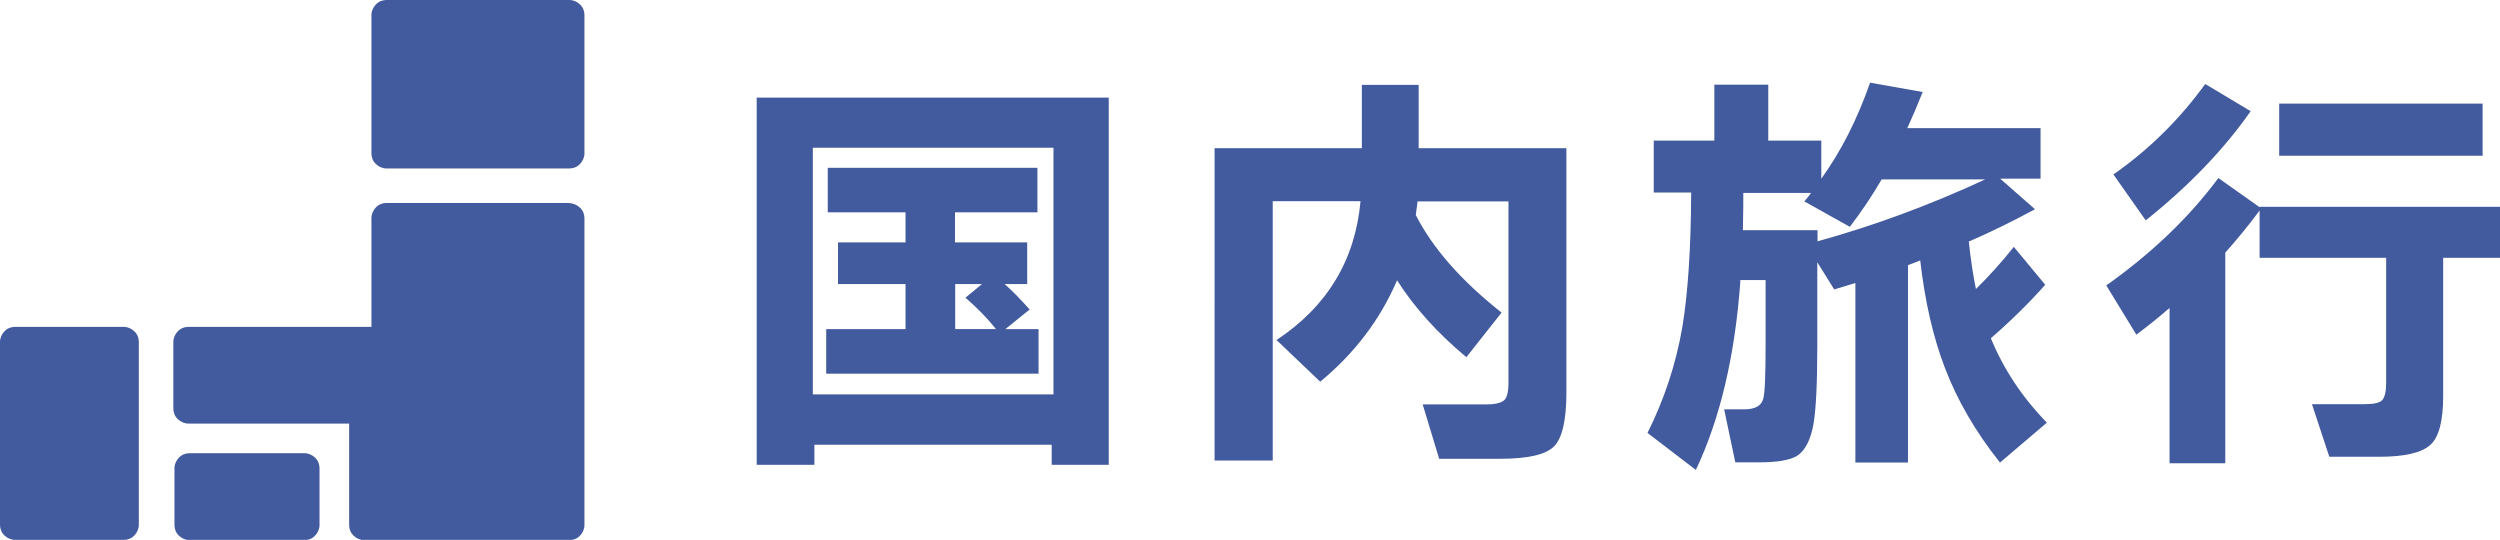
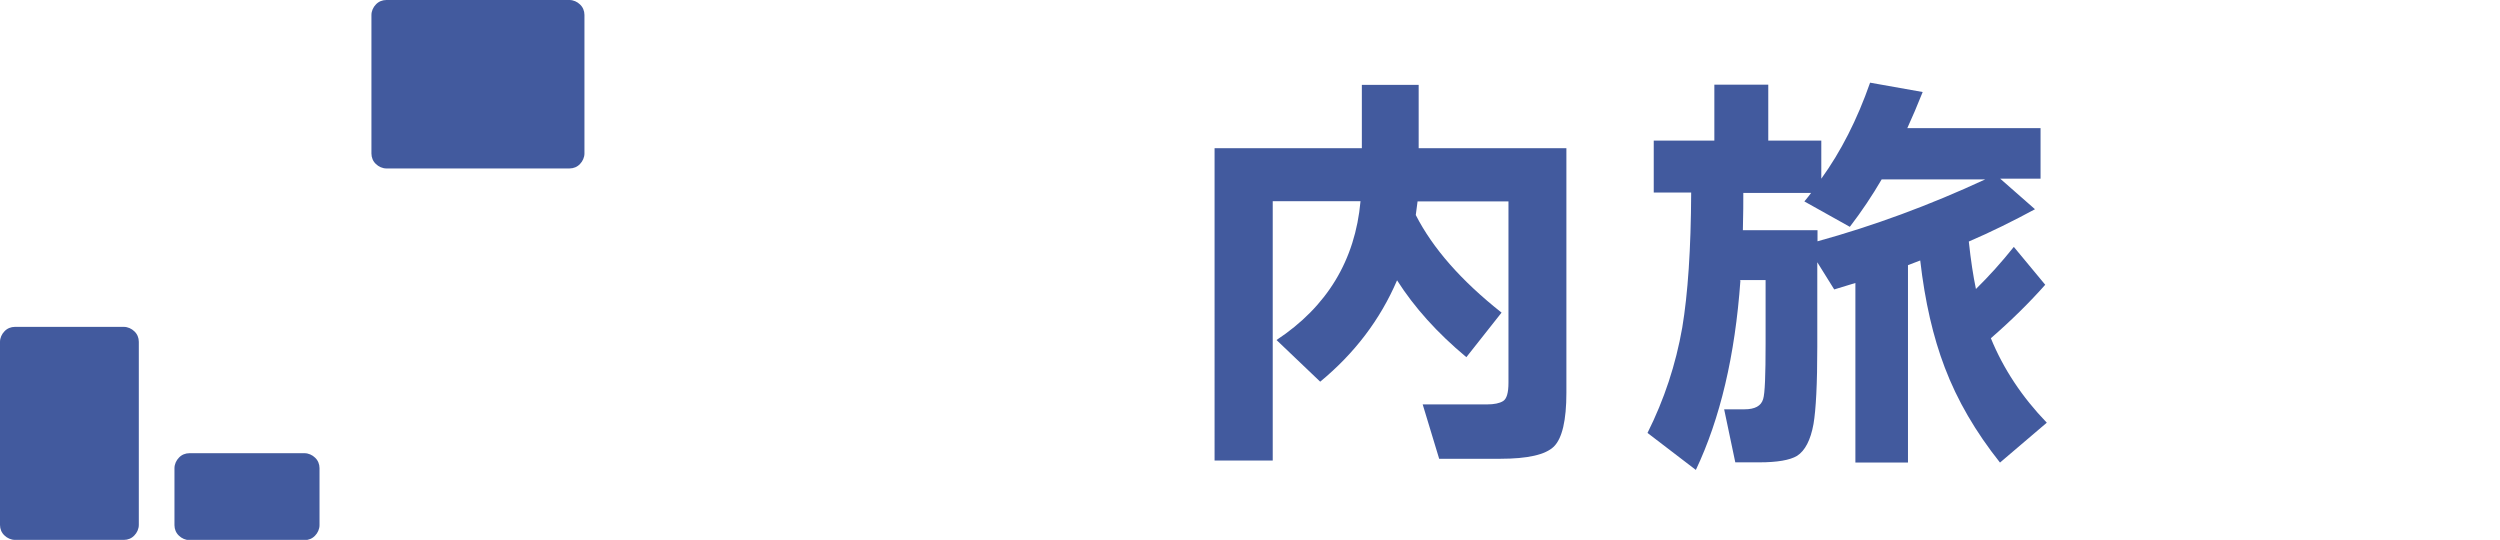
<svg xmlns="http://www.w3.org/2000/svg" id="_レイヤー_2" data-name="レイヤー 2" viewBox="0 0 112.2 24.23">
  <defs>
    <style>
      .cls-1 {
        fill: #425a9e;
      }
    </style>
  </defs>
  <g id="_レイヤー_1-2" data-name="レイヤー 1">
    <g>
      <g>
-         <path class="cls-1" d="M49.75,20.86h-2.55v-.9h-10.65v.9h-2.59V4.38h15.8v16.48ZM47.28,17.7V6.63h-10.8v11.07h10.8ZM46.63,16.77h-9.55v-2h3.56v-2.02h-3.03v-1.87h3.03v-1.35h-3.49v-2h9.41v2h-3.7v1.35h3.24v1.87h-1.01c.34.3.72.69,1.12,1.14l-1.09.88h1.49v2ZM44.07,12.75h-1.2v2.02h1.83c-.38-.48-.84-.95-1.37-1.41l.74-.61Z" />
        <path class="cls-1" d="M70.3,17.62c0,1.25-.19,2.05-.56,2.42-.38.37-1.18.55-2.41.55h-2.74l-.74-2.44h2.88c.33,0,.57-.05.73-.15.16-.1.24-.37.24-.82v-8.14h-4.08l-.08.61c.76,1.49,2.04,2.95,3.85,4.38l-1.58,2c-1.31-1.09-2.34-2.24-3.11-3.45-.76,1.77-1.91,3.28-3.45,4.55l-1.96-1.87c2.27-1.5,3.53-3.58,3.77-6.23h-3.94v11.64h-2.61V6.65h6.61v-2.84h2.55v2.84h6.63v10.98Z" />
        <path class="cls-1" d="M78.11,12.59c-.24,3.37-.91,6.2-2,8.5l-2.17-1.66c.75-1.5,1.27-3.07,1.56-4.73.25-1.5.39-3.52.4-6.06h-1.68v-2.33h2.72v-2.51h2.42v2.51h2.38v1.71c.88-1.22,1.61-2.65,2.19-4.31l2.36.42c-.24.6-.47,1.14-.69,1.62h5.98v2.27h-1.81l1.56,1.37c-.98.53-1.97,1.02-2.97,1.45.09.85.2,1.56.32,2.13.58-.57,1.15-1.2,1.7-1.89l1.41,1.7c-.7.79-1.51,1.59-2.44,2.4.56,1.37,1.4,2.64,2.51,3.79l-2.1,1.79c-1.09-1.37-1.92-2.79-2.48-4.27-.52-1.36-.89-2.96-1.1-4.8-.13.05-.31.12-.55.21v8.86h-2.36v-8.06c-.32.1-.64.2-.95.29l-.76-1.22v3.79c0,1.67-.06,2.82-.17,3.47-.13.72-.38,1.2-.74,1.43-.32.19-.88.29-1.7.29h-1.07l-.5-2.38h.91c.47,0,.75-.15.84-.46.08-.25.11-1.08.11-2.48v-2.86h-1.16ZM78.24,8.65c0,.38,0,.94-.02,1.68h3.35v.5c2.5-.69,5.01-1.61,7.53-2.78h-4.65c-.42.72-.9,1.44-1.43,2.13l-2.04-1.14c.14-.17.24-.29.3-.38h-3.05Z" />
-         <path class="cls-1" d="M99.87,20.79h-2.5v-6.97c-.47.41-.97.81-1.49,1.2l-1.35-2.21c2.03-1.44,3.71-3.04,5.03-4.82l1.85,1.31v-.02h10.79v2.29h-2.55v6.21c0,1.11-.19,1.84-.58,2.19s-1.15.53-2.28.53h-2.25l-.78-2.36h2.36c.42,0,.69-.06.8-.19s.17-.38.17-.76v-5.62h-5.68v-2.12c-.48.65-1,1.28-1.54,1.89v9.45ZM101.01,4.99c-1.21,1.73-2.78,3.36-4.71,4.9l-1.45-2.06c1.6-1.12,2.97-2.47,4.12-4.06l2.04,1.22ZM111.42,6.99h-9.13v-2.34h9.13v2.34Z" />
      </g>
      <g>
        <path class="cls-1" d="M5.56,14.67H.67c-.18,0-.35.07-.47.2-.12.12-.2.3-.2.47v8.22c0,.18.07.35.2.47.12.12.3.2.47.2h4.89c.18,0,.35-.07.47-.2.12-.12.2-.3.2-.47v-8.22c0-.18-.07-.35-.2-.47-.12-.12-.3-.2-.47-.2" />
        <path class="cls-1" d="M13.67,20.34h-5.17c-.18,0-.35.07-.47.2-.12.12-.2.3-.2.47v2.56c0,.18.07.35.2.47.12.12.3.2.47.2h5.17c.18,0,.35-.07.47-.2.12-.12.2-.3.2-.47v-2.56c0-.18-.07-.35-.2-.47-.12-.12-.3-.2-.47-.2" />
-         <path class="cls-1" d="M25.56,9.11h-8.22c-.18,0-.35.07-.47.2-.12.12-.2.3-.2.47v4.89h-8.22c-.18,0-.35.07-.47.2-.12.12-.2.3-.2.47v3c0,.18.07.35.2.47.12.12.3.2.47.2h7.22v4.56c0,.18.07.35.2.47.12.12.3.2.47.2h9.22c.18,0,.35-.07.47-.2.12-.12.2-.3.2-.47v-13.78c0-.18-.07-.35-.2-.47s-.3-.2-.47-.2" />
        <path class="cls-1" d="M26.03.2c-.12-.12-.3-.2-.47-.2h-8.22c-.18,0-.35.07-.47.2-.12.12-.2.3-.2.47v6.22c0,.18.07.35.2.47.12.12.3.2.47.2h8.22c.18,0,.35-.07.47-.2.12-.12.2-.3.2-.47V.67c0-.18-.07-.35-.2-.47" />
      </g>
    </g>
  </g>
</svg>